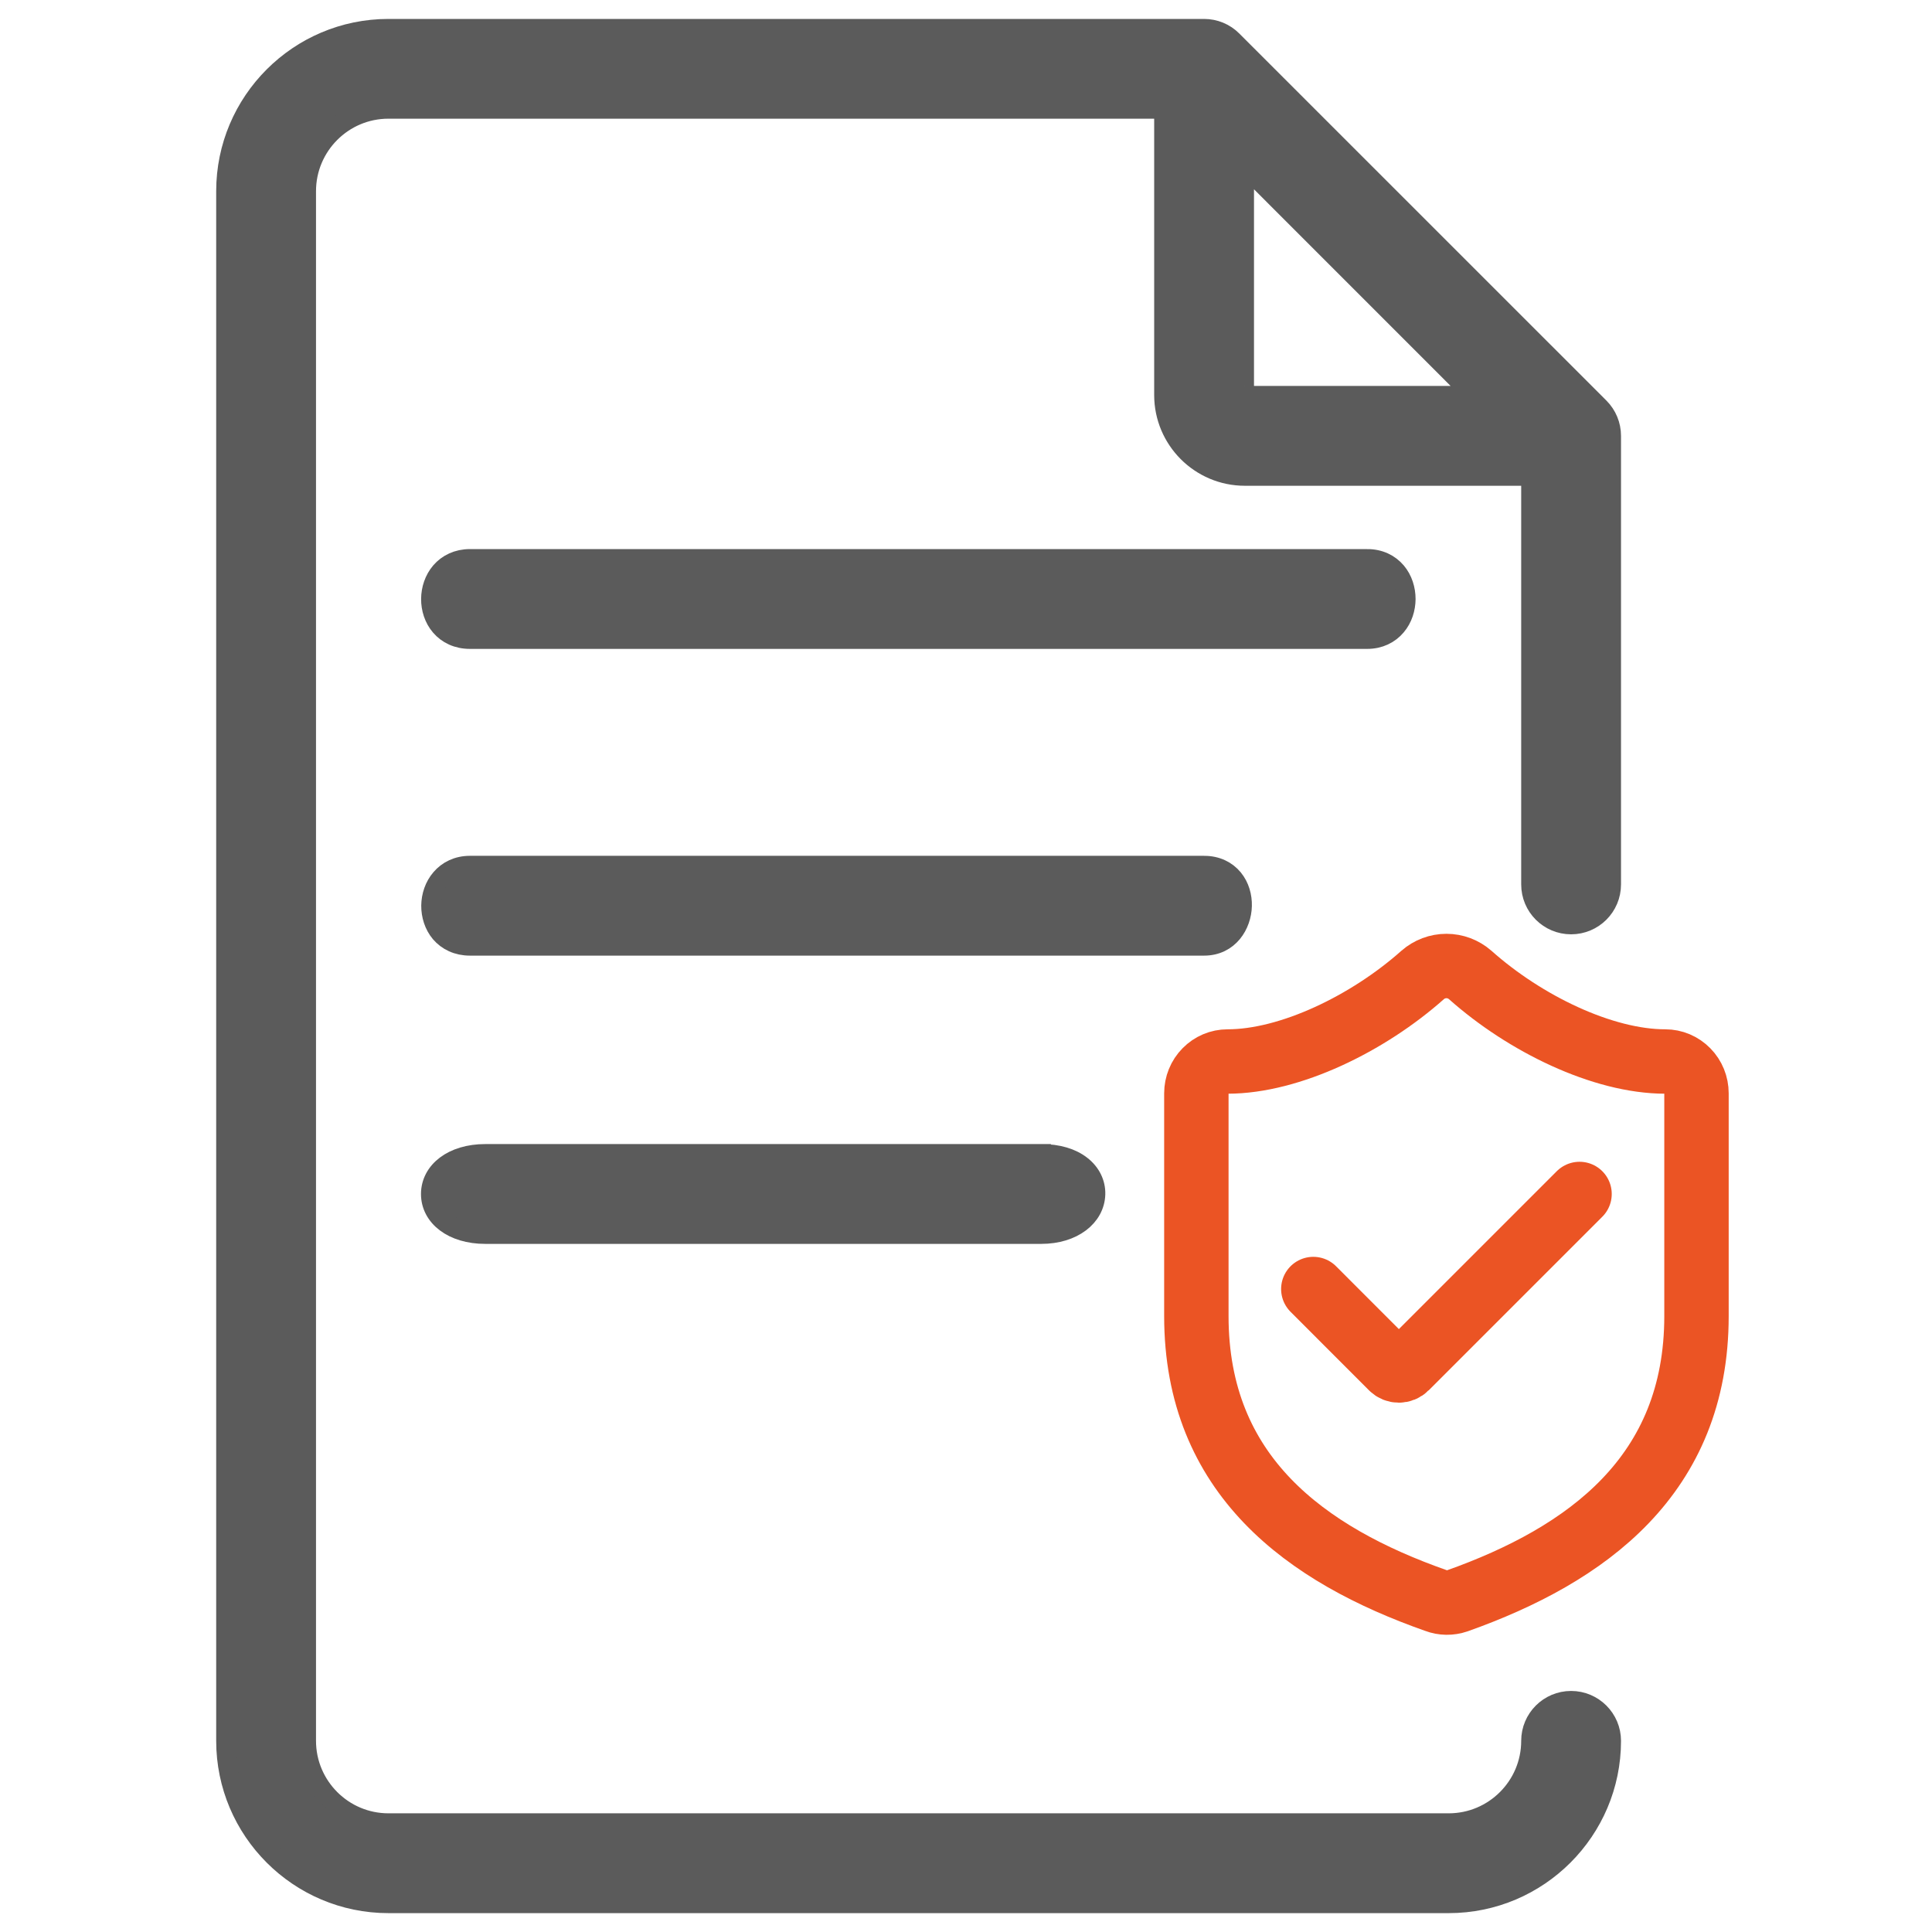
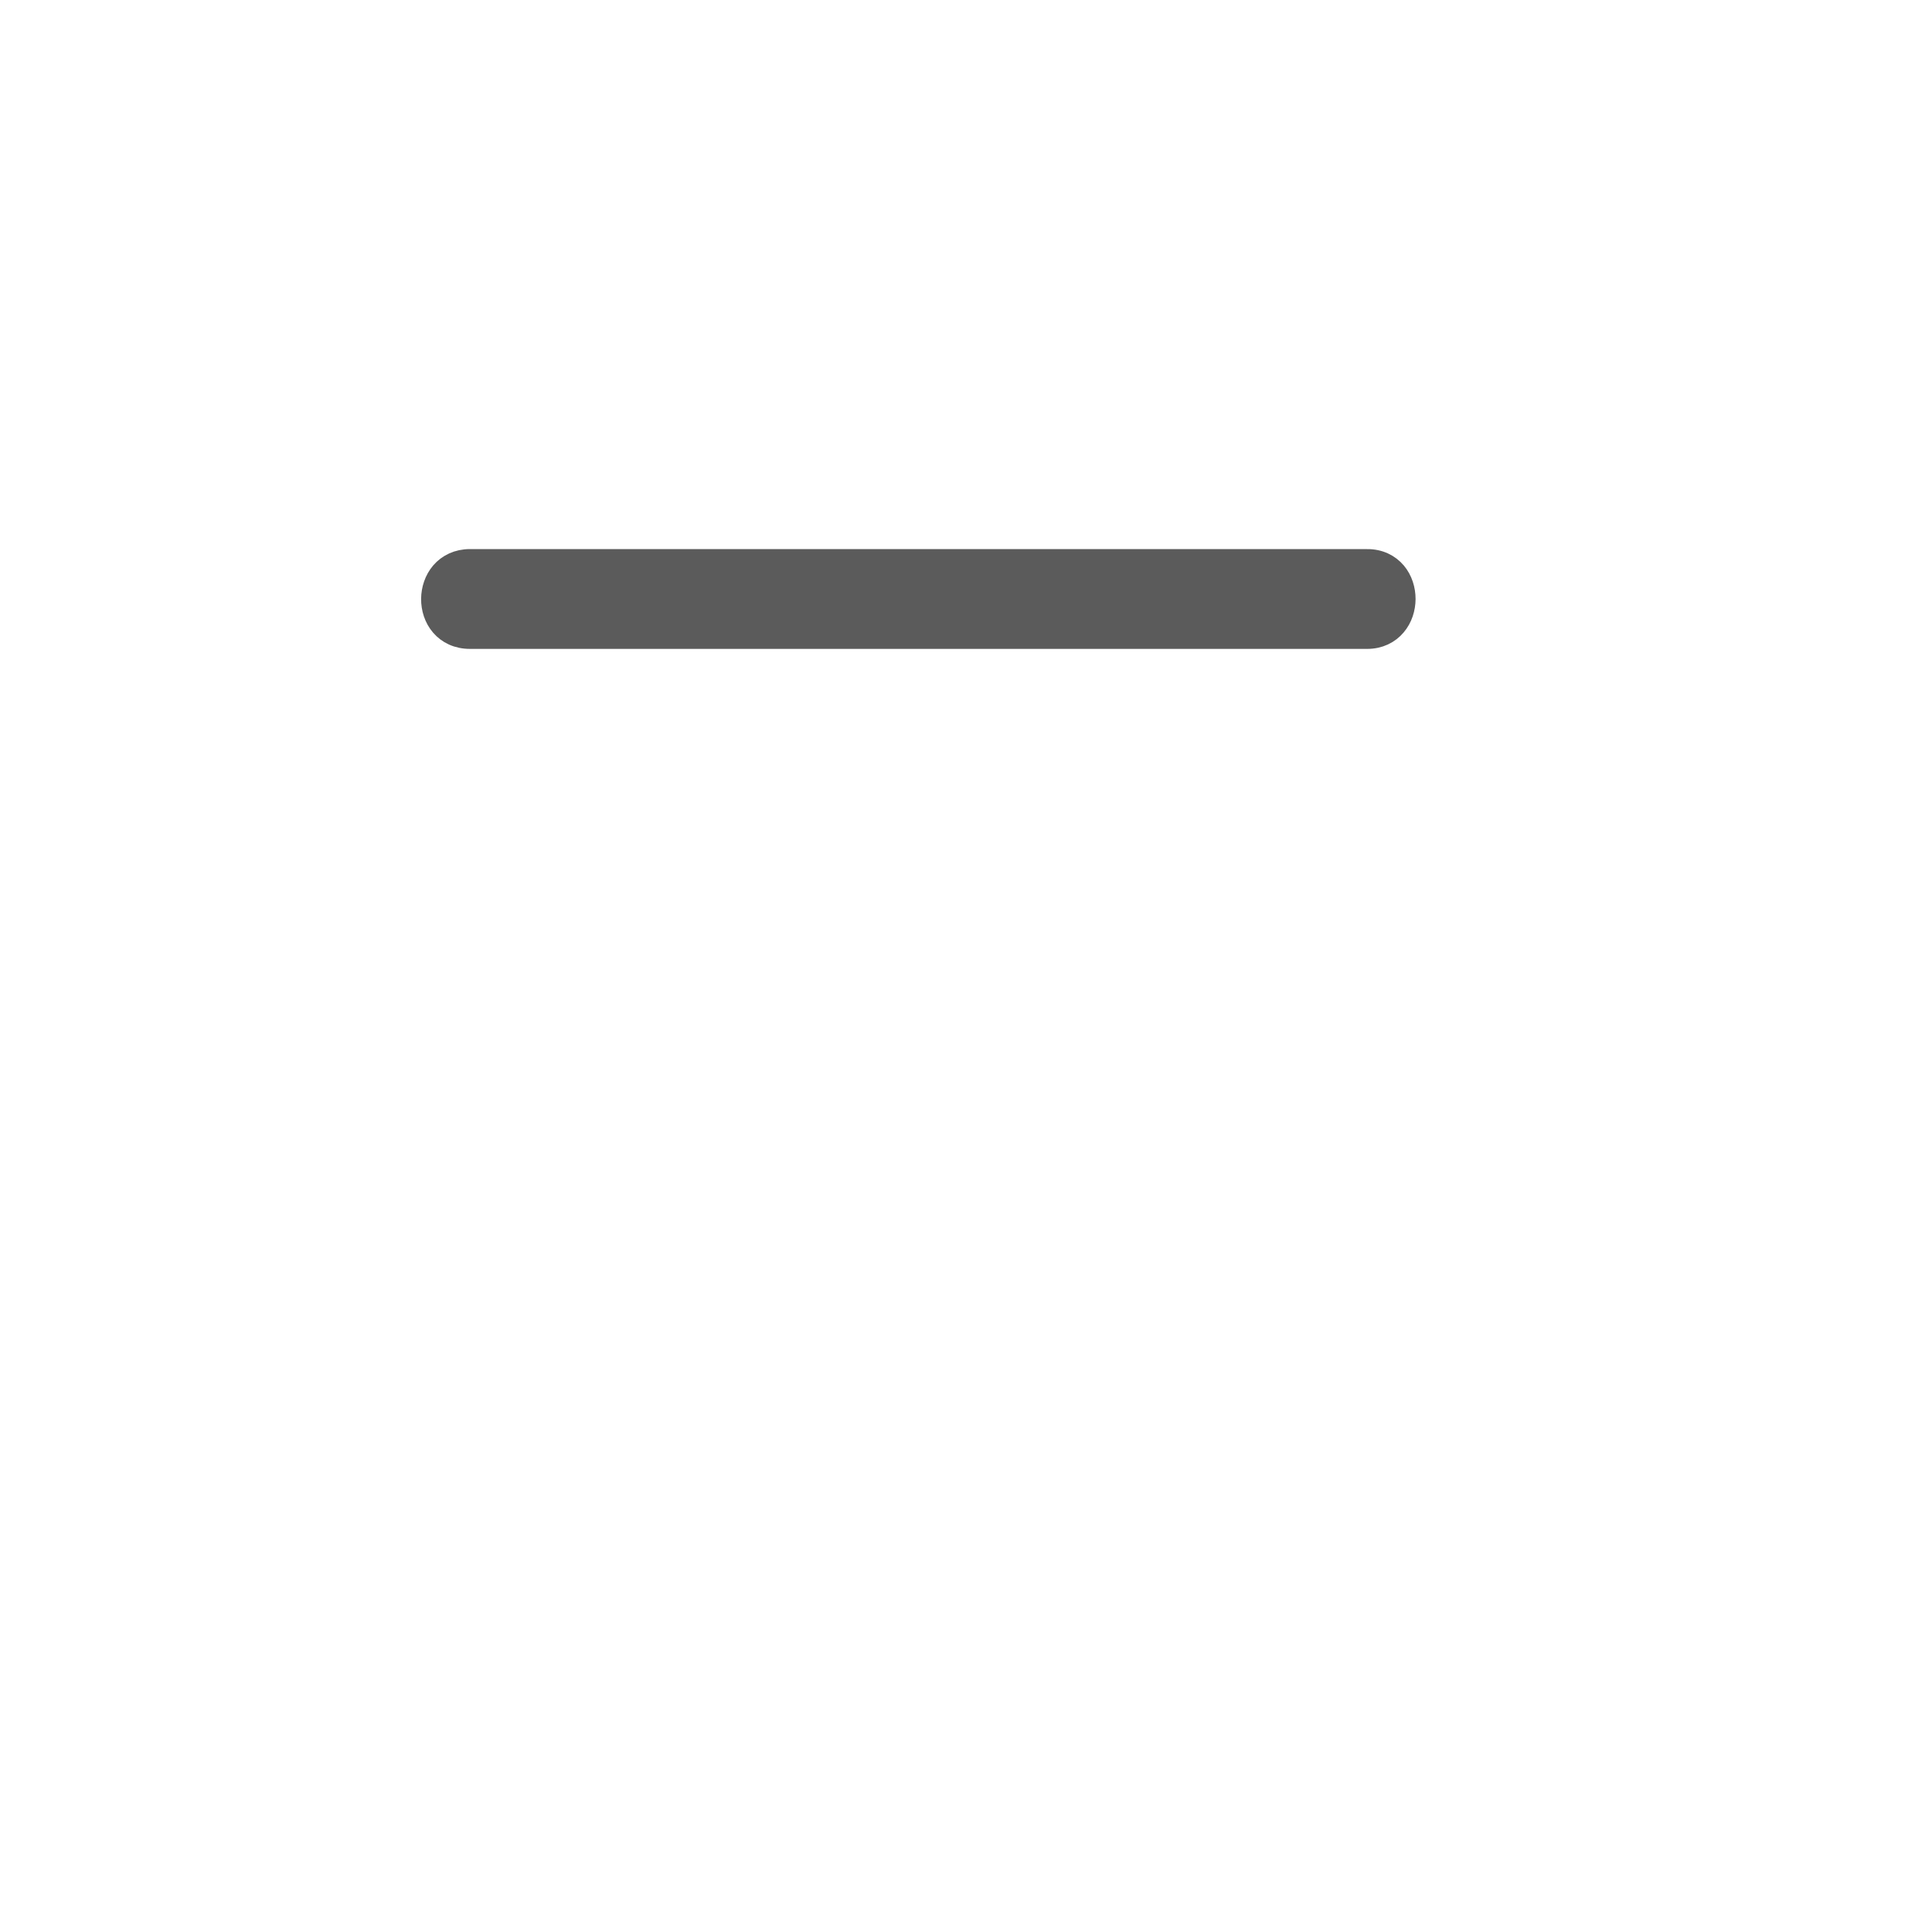
<svg xmlns="http://www.w3.org/2000/svg" width="30" height="30" viewBox="0 0 30 30" fill="none">
-   <path d="M21.23 8.826C21.23 8.676 21.23 8.676 21.229 8.676H21.229H21.228H21.227H21.226H21.224H21.222H21.22H21.217H21.214H21.211H21.207H21.203H21.199H21.195H21.19H21.185H21.179H21.174H21.168H21.162H21.155H21.148H21.141H21.134H21.126H21.118H21.11H21.101H21.092H21.083H21.074H21.064H21.054H21.044H21.034H21.023H21.012H21H20.989H20.977H20.965H20.953H20.94H20.927H20.914H20.9H20.887H20.873H20.858H20.844H20.829H20.814H20.799H20.784H20.768H20.752H20.736H20.719H20.703H20.686H20.669H20.651H20.634H20.616H20.598H20.579H20.561H20.542H20.523H20.503H20.484H20.464H20.444H20.424H20.403H20.383H20.362H20.341H20.319H20.298H20.276H20.254H20.232H20.209H20.187H20.164H20.141H20.118H20.094H20.071H20.047H20.023H19.998H19.974H19.949H19.924H19.899H19.874H19.849H19.823H19.797H19.771H19.745H19.718H19.692H19.665H19.638H19.611H19.584H19.556H19.528H19.5H19.472H19.444H19.416H19.387H19.358H19.329H19.3H19.271H19.242H19.212H19.182H19.152H19.122H19.092H19.062H19.031H19H18.969H18.938H18.907H18.876H18.844H18.813H18.781H18.749H18.717H18.684H18.652H18.62H18.587H18.554H18.521H18.488H18.455H18.422H18.388H18.354H18.321H18.287H18.253H18.218H18.184H18.15H18.115H18.081H18.046H18.011H17.976H17.941H17.906H17.87H17.835H17.799H17.763H17.728H17.692H17.656H17.619H17.583H17.547H17.511H17.474H17.437H17.401H17.364H17.327H17.29H17.253H17.215H17.178H17.14H17.103H17.065H17.028H16.99H16.952H16.914H16.876H16.838H16.8H16.762H16.723H16.685H16.646H16.608H16.569H16.53H16.492H16.453H16.414H16.375H16.336H16.297H16.258H16.218H16.179H16.14H16.1H16.061H16.021H15.982H15.942H15.902H15.863H15.823H15.783H15.743H15.703H15.663H15.623H15.583H15.543H15.503H15.463H15.423H15.383H15.342H15.302H15.261H15.221H15.181H15.14H15.1H15.059H15.019H14.978H14.938H14.897H14.857H14.816H14.775H14.735H14.694H14.654H14.613H14.572H14.531H14.491H14.45H14.409H14.369H14.328H14.287H14.246H14.206H14.165H14.124H14.084H14.043H14.002H13.961H13.921H13.88H13.839H13.799H13.758H13.718H13.677H13.636H13.596H13.555H13.515H13.474H13.434H13.393H13.353H13.312H13.272H13.232H13.191H13.151H13.111H13.071H13.031H12.991H12.95H12.91H12.87H12.83H12.79H12.751H12.711H12.671H12.631H12.591H12.552H12.512H12.473H12.433H12.394H12.354H12.315H12.276H12.237H12.198H12.159H12.12H12.081H12.042H12.003H11.964H11.926H11.887H11.849H11.81H11.772H11.733H11.695H11.657H11.619H11.581H11.543H11.506H11.468H11.43H11.393H11.355H11.318H11.281H11.244H11.207H11.169H11.133H11.096H11.059H11.023H10.986H10.95H10.914H10.877H10.841H10.805H10.77H10.734H10.698H10.663H10.627H10.592H10.557H10.522H10.487H10.452H10.418H10.383H10.349H10.314H10.28H10.246H10.212H10.178H10.145H10.111H10.078H10.045H10.011H9.978H9.946H9.913H9.88H9.848H9.816H9.784H9.752H9.72H9.688H9.657H9.625H9.594H9.563H9.532H9.501H9.471H9.44H9.41H9.38H9.35H9.32H9.29H9.261H9.232H9.203H9.174H9.145H9.116H9.088H9.059H9.031H9.003H8.976H8.948H8.921H8.894H8.867H8.84H8.813H8.787H8.76H8.734H8.709H8.683H8.657H8.632H8.607H8.582H8.557H8.533H8.509H8.484H8.461H8.437H8.413H8.39H8.367H8.344H8.322H8.299H8.277H8.255H8.233H8.211H8.19H8.169H8.148H8.127H8.107H8.087H8.067H8.047H8.027H8.008H7.989H7.97H7.951H7.933H7.915H7.897H7.879H7.862H7.844H7.827H7.811H7.794H7.778H7.762H7.746H7.731H7.715H7.7H7.686H7.671H7.657H7.643H7.629H7.616H7.603H7.59H7.577H7.565H7.552H7.54H7.529H7.518H7.506H7.496H7.485H7.475H7.465H7.455H7.446H7.437H7.428H7.419H7.411H7.403H7.395H7.388H7.38H7.374H7.367H7.361H7.355H7.349H7.344H7.338H7.334H7.329H7.325H7.321H7.317H7.314H7.311H7.308H7.306H7.304H7.302H7.301H7.3H7.299H7.298C7.104 8.676 6.948 8.754 6.842 8.876C6.739 8.996 6.69 9.151 6.689 9.3C6.688 9.449 6.735 9.605 6.838 9.725C6.944 9.849 7.101 9.926 7.298 9.926H21.229C21.423 9.926 21.577 9.847 21.681 9.724C21.783 9.605 21.83 9.45 21.831 9.302C21.831 9.153 21.785 8.998 21.684 8.878C21.579 8.754 21.424 8.676 21.23 8.676V8.826Z" fill="#5B5B5B" stroke="#5B5B5B" stroke-width="0.3" />
-   <path d="M18.697 13.589C18.697 13.439 18.697 13.439 18.696 13.439H18.696H18.695H18.695H18.693H18.692H18.69H18.688H18.686H18.684H18.681H18.678H18.675H18.672H18.668H18.664H18.66H18.655H18.651H18.646H18.641H18.636H18.63H18.624H18.618H18.612H18.605H18.598H18.591H18.584H18.577H18.569H18.561H18.553H18.545H18.536H18.527H18.518H18.509H18.5H18.49H18.48H18.47H18.459H18.449H18.438H18.427H18.416H18.405H18.393H18.381H18.369H18.357H18.344H18.332H18.319H18.306H18.293H18.279H18.265H18.252H18.238H18.223H18.209H18.194H18.179H18.164H18.149H18.134H18.118H18.102H18.086H18.07H18.054H18.037H18.02H18.004H17.987H17.969H17.952H17.934H17.916H17.898H17.88H17.862H17.843H17.825H17.806H17.787H17.768H17.748H17.729H17.709H17.689H17.669H17.649H17.629H17.608H17.587H17.567H17.546H17.524H17.503H17.482H17.46H17.438H17.416H17.394H17.372H17.35H17.327H17.305H17.282H17.259H17.236H17.212H17.189H17.166H17.142H17.118H17.094H17.07H17.046H17.021H16.997H16.972H16.948H16.923H16.898H16.873H16.847H16.822H16.796H16.771H16.745H16.719H16.693H16.667H16.641H16.614H16.588H16.561H16.534H16.508H16.481H16.454H16.426H16.399H16.372H16.344H16.317H16.289H16.261H16.233H16.205H16.177H16.149H16.12H16.092H16.063H16.035H16.006H15.977H15.948H15.919H15.89H15.861H15.831H15.802H15.773H15.743H15.713H15.684H15.654H15.624H15.594H15.564H15.534H15.503H15.473H15.443H15.412H15.382H15.351H15.32H15.29H15.259H15.228H15.197H15.166H15.135H15.104H15.072H15.041H15.01H14.978H14.947H14.915H14.884H14.852H14.82H14.788H14.757H14.725H14.693H14.661H14.629H14.597H14.564H14.532H14.5H14.468H14.435H14.403H14.371H14.338H14.306H14.273H14.241H14.208H14.175H14.143H14.11H14.077H14.044H14.011H13.979H13.946H13.913H13.88H13.847H13.814H13.781H13.748H13.715H13.681H13.648H13.615H13.582H13.549H13.516H13.483H13.449H13.416H13.383H13.35H13.316H13.283H13.25H13.216H13.183H13.15H13.117H13.083H13.05H13.017H12.983H12.95H12.917H12.883H12.85H12.817H12.783H12.75H12.717H12.684H12.65H12.617H12.584H12.551H12.517H12.484H12.451H12.418H12.385H12.351H12.318H12.285H12.252H12.219H12.186H12.153H12.12H12.087H12.054H12.021H11.989H11.956H11.923H11.89H11.857H11.825H11.792H11.759H11.727H11.694H11.662H11.629H11.597H11.564H11.532H11.5H11.467H11.435H11.403H11.371H11.339H11.307H11.275H11.243H11.211H11.18H11.148H11.116H11.085H11.053H11.021H10.99H10.959H10.927H10.896H10.865H10.834H10.803H10.772H10.741H10.71H10.679H10.648H10.618H10.587H10.557H10.526H10.496H10.466H10.436H10.406H10.376H10.346H10.316H10.286H10.256H10.227H10.197H10.168H10.139H10.109H10.08H10.051H10.022H9.993H9.965H9.936H9.907H9.879H9.851H9.822H9.794H9.766H9.738H9.71H9.682H9.655H9.627H9.6H9.573H9.545H9.518H9.491H9.464H9.438H9.411H9.385H9.358H9.332H9.306H9.28H9.254H9.228H9.202H9.177H9.151H9.126H9.101H9.076H9.051H9.026H9.001H8.977H8.953H8.928H8.904H8.88H8.856H8.833H8.809H8.786H8.763H8.739H8.716H8.694H8.671H8.648H8.626H8.604H8.582H8.56H8.538H8.516H8.495H8.473H8.452H8.431H8.41H8.39H8.369H8.349H8.329H8.309H8.289H8.269H8.249H8.23H8.211H8.192H8.173H8.154H8.136H8.117H8.099H8.081H8.063H8.046H8.028H8.011H7.994H7.977H7.96H7.943H7.927H7.911H7.895H7.879H7.863H7.848H7.833H7.818H7.803H7.788H7.774H7.759H7.745H7.731H7.718H7.704H7.691H7.678H7.665H7.652H7.64H7.627H7.615H7.603H7.592H7.58H7.569H7.558H7.547H7.537H7.526H7.516H7.506H7.497H7.487H7.478H7.469H7.46H7.451H7.443H7.435H7.427H7.419H7.411H7.404H7.397H7.39H7.384H7.378H7.371H7.366H7.36H7.355H7.349H7.344H7.34H7.335H7.331H7.327H7.324H7.32H7.317H7.314H7.311H7.309H7.307H7.305H7.303H7.301H7.3H7.299H7.299H7.298C7.105 13.439 6.95 13.517 6.845 13.64C6.742 13.759 6.693 13.913 6.691 14.062C6.69 14.211 6.736 14.367 6.838 14.488C6.944 14.611 7.101 14.689 7.298 14.689H18.696C19.088 14.689 19.282 14.357 19.289 14.068C19.293 13.92 19.251 13.764 19.151 13.642C19.048 13.517 18.893 13.439 18.697 13.439V13.589Z" fill="#5B5B5B" stroke="#5B5B5B" stroke-width="0.3" />
-   <path d="M7.535 19.165H16.168C16.663 19.165 17.003 18.894 17.013 18.544C17.018 18.373 16.939 18.21 16.789 18.095C16.641 17.98 16.43 17.915 16.168 17.915V18.065L16.168 17.915H16.167H16.167H16.166H16.165H16.164H16.163H16.162H16.16H16.158H16.156H16.154H16.151H16.149H16.146H16.143H16.14H16.137H16.133H16.13H16.126H16.122H16.117H16.113H16.108H16.104H16.099H16.093H16.088H16.083H16.077H16.071H16.065H16.059H16.053H16.046H16.04H16.033H16.026H16.019H16.011H16.004H15.996H15.988H15.98H15.972H15.964H15.955H15.947H15.938H15.929H15.92H15.911H15.901H15.892H15.882H15.872H15.862H15.852H15.841H15.831H15.82H15.809H15.799H15.787H15.776H15.765H15.753H15.742H15.73H15.718H15.706H15.694H15.681H15.669H15.656H15.643H15.63H15.617H15.604H15.591H15.577H15.563H15.55H15.536H15.522H15.508H15.493H15.479H15.464H15.45H15.435H15.42H15.405H15.39H15.375H15.359H15.344H15.328H15.312H15.296H15.28H15.264H15.248H15.232H15.215H15.198H15.182H15.165H15.148H15.131H15.114H15.097H15.079H15.062H15.044H15.026H15.008H14.991H14.973H14.954H14.936H14.918H14.899H14.881H14.862H14.843H14.825H14.806H14.787H14.768H14.748H14.729H14.71H14.69H14.67H14.651H14.631H14.611H14.591H14.571H14.551H14.53H14.51H14.49H14.469H14.449H14.428H14.407H14.386H14.366H14.345H14.323H14.302H14.281H14.26H14.238H14.217H14.195H14.174H14.152H14.13H14.108H14.086H14.065H14.042H14.02H13.998H13.976H13.954H13.931H13.909H13.886H13.864H13.841H13.818H13.795H13.773H13.75H13.727H13.704H13.681H13.658H13.634H13.611H13.588H13.564H13.541H13.518H13.494H13.47H13.447H13.423H13.399H13.376H13.352H13.328H13.304H13.28H13.256H13.232H13.208H13.184H13.16H13.136H13.111H13.087H13.063H13.039H13.014H12.99H12.965H12.941H12.916H12.892H12.867H12.843H12.818H12.793H12.769H12.744H12.719H12.694H12.669H12.645H12.62H12.595H12.57H12.545H12.52H12.495H12.47H12.445H12.42H12.395H12.37H12.345H12.32H12.295H12.27H12.245H12.219H12.194H12.169H12.144H12.119H12.093H12.068H12.043H12.018H11.993H11.967H11.942H11.917H11.892H11.866H11.841H11.816H11.791H11.765H11.74H11.715H11.69H11.665H11.639H11.614H11.589H11.564H11.539H11.514H11.488H11.463H11.438H11.413H11.388H11.363H11.338H11.313H11.287H11.262H11.238H11.213H11.188H11.162H11.138H11.113H11.088H11.063H11.038H11.013H10.989H10.964H10.939H10.914H10.89H10.865H10.84H10.816H10.791H10.767H10.742H10.718H10.693H10.669H10.645H10.62H10.596H10.572H10.547H10.523H10.499H10.475H10.451H10.427H10.403H10.379H10.355H10.332H10.308H10.284H10.26H10.237H10.213H10.19H10.166H10.143H10.12H10.096H10.073H10.05H10.027H10.004H9.98H9.958H9.935H9.912H9.889H9.866H9.844H9.821H9.798H9.776H9.754H9.731H9.709H9.687H9.665H9.643H9.621H9.599H9.577H9.555H9.533H9.512H9.49H9.469H9.447H9.426H9.405H9.383H9.362H9.341H9.32H9.3H9.279H9.258H9.237H9.217H9.197H9.176H9.156H9.136H9.116H9.096H9.076H9.056H9.036H9.017H8.997H8.978H8.958H8.939H8.92H8.901H8.882H8.863H8.844H8.826H8.807H8.789H8.77H8.752H8.734H8.716H8.698H8.68H8.662H8.645H8.627H8.61H8.592H8.575H8.558H8.541H8.524H8.508H8.491H8.474H8.458H8.442H8.426H8.41H8.394H8.378H8.362H8.347H8.331H8.316H8.301H8.286H8.271H8.256H8.241H8.227H8.212H8.198H8.184H8.17H8.156H8.142H8.128H8.115H8.101H8.088H8.075H8.062H8.049H8.037H8.024H8.012H7.999H7.987H7.975H7.963H7.952H7.94H7.929H7.917H7.906H7.895H7.885H7.874H7.863H7.853H7.843H7.833H7.823H7.813H7.803H7.794H7.785H7.775H7.766H7.758H7.749H7.74H7.732H7.724H7.716H7.708H7.7H7.693H7.685H7.678H7.671H7.664H7.658H7.651H7.645H7.639H7.633H7.627H7.621H7.616H7.61H7.605H7.6H7.595H7.591H7.586H7.582H7.578H7.574H7.57H7.567H7.563H7.56H7.557H7.554H7.552H7.549H7.547H7.545H7.543H7.541H7.54H7.539H7.538H7.537H7.536H7.535H7.535C7.027 17.915 6.688 18.185 6.687 18.54C6.687 18.895 7.026 19.165 7.535 19.165Z" fill="#5B5B5B" stroke="#5B5B5B" stroke-width="0.3" />
-   <path d="M24.396 26.407C24.051 26.407 23.771 26.687 23.771 27.032C23.771 27.735 23.199 28.307 22.496 28.307H6.031C5.329 28.307 4.757 27.735 4.757 27.032V2.968C4.757 2.265 5.329 1.693 6.031 1.693H18.072V6.134C18.072 6.828 18.636 7.393 19.33 7.393H23.771V13.733C23.771 14.079 24.051 14.358 24.396 14.358C24.741 14.358 25.021 14.079 25.021 13.733V6.768C25.021 6.602 24.955 6.443 24.838 6.326L19.138 0.627C19.138 0.627 19.138 0.627 19.138 0.627C19.021 0.509 18.862 0.444 18.697 0.444H6.031C4.639 0.444 3.507 1.576 3.507 2.968V27.032C3.507 28.424 4.639 29.557 6.031 29.557H22.496C23.888 29.557 25.021 28.424 25.021 27.032C25.021 26.687 24.741 26.407 24.396 26.407ZM19.322 6.134V2.577L22.887 6.143H19.33C19.328 6.143 19.326 6.142 19.324 6.14C19.322 6.138 19.322 6.136 19.322 6.134Z" fill="#5B5B5B" stroke="#5B5B5B" stroke-width="0.3" />
-   <path d="M20.393 20.016L21.611 21.235C21.672 21.296 21.771 21.296 21.832 21.235L24.527 18.54" stroke="#EB5424" stroke-linecap="round" />
-   <path d="M26.343 20.436C26.343 22.907 24.644 24.142 22.625 24.859C22.519 24.895 22.404 24.894 22.3 24.854C20.276 24.142 18.577 22.907 18.577 20.436V16.977C18.577 16.846 18.628 16.72 18.719 16.628C18.81 16.535 18.933 16.483 19.062 16.483C20.033 16.483 21.247 15.89 22.091 15.139C22.194 15.049 22.325 15 22.46 15C22.595 15 22.726 15.049 22.829 15.139C23.678 15.895 24.887 16.483 25.858 16.483C25.987 16.483 26.11 16.535 26.201 16.628C26.292 16.72 26.343 16.846 26.343 16.977V20.436Z" stroke="#EB5424" stroke-linecap="round" stroke-linejoin="round" />
+   <path d="M21.23 8.826C21.23 8.676 21.23 8.676 21.229 8.676H21.229H21.228H21.227H21.226H21.224H21.222H21.22H21.217H21.214H21.211H21.207H21.203H21.199H21.195H21.19H21.185H21.179H21.174H21.168H21.162H21.155H21.148H21.141H21.134H21.126H21.118H21.11H21.101H21.092H21.083H21.074H21.064H21.054H21.044H21.034H21.023H21.012H21H20.989H20.977H20.965H20.953H20.94H20.927H20.914H20.9H20.887H20.873H20.858H20.844H20.829H20.814H20.799H20.784H20.768H20.752H20.736H20.719H20.703H20.686H20.669H20.651H20.634H20.616H20.598H20.579H20.561H20.542H20.523H20.503H20.484H20.464H20.424H20.403H20.383H20.362H20.341H20.319H20.298H20.276H20.254H20.232H20.209H20.187H20.164H20.141H20.118H20.094H20.071H20.047H20.023H19.998H19.974H19.949H19.924H19.899H19.874H19.849H19.823H19.797H19.771H19.745H19.718H19.692H19.665H19.638H19.611H19.584H19.556H19.528H19.5H19.472H19.444H19.416H19.387H19.358H19.329H19.3H19.271H19.242H19.212H19.182H19.152H19.122H19.092H19.062H19.031H19H18.969H18.938H18.907H18.876H18.844H18.813H18.781H18.749H18.717H18.684H18.652H18.62H18.587H18.554H18.521H18.488H18.455H18.422H18.388H18.354H18.321H18.287H18.253H18.218H18.184H18.15H18.115H18.081H18.046H18.011H17.976H17.941H17.906H17.87H17.835H17.799H17.763H17.728H17.692H17.656H17.619H17.583H17.547H17.511H17.474H17.437H17.401H17.364H17.327H17.29H17.253H17.215H17.178H17.14H17.103H17.065H17.028H16.99H16.952H16.914H16.876H16.838H16.8H16.762H16.723H16.685H16.646H16.608H16.569H16.53H16.492H16.453H16.414H16.375H16.336H16.297H16.258H16.218H16.179H16.14H16.1H16.061H16.021H15.982H15.942H15.902H15.863H15.823H15.783H15.743H15.703H15.663H15.623H15.583H15.543H15.503H15.463H15.423H15.383H15.342H15.302H15.261H15.221H15.181H15.14H15.1H15.059H15.019H14.978H14.938H14.897H14.857H14.816H14.775H14.735H14.694H14.654H14.613H14.572H14.531H14.491H14.45H14.409H14.369H14.328H14.287H14.246H14.206H14.165H14.124H14.084H14.043H14.002H13.961H13.921H13.88H13.839H13.799H13.758H13.718H13.677H13.636H13.596H13.555H13.515H13.474H13.434H13.393H13.353H13.312H13.272H13.232H13.191H13.151H13.111H13.071H13.031H12.991H12.95H12.91H12.87H12.83H12.79H12.751H12.711H12.671H12.631H12.591H12.552H12.512H12.473H12.433H12.394H12.354H12.315H12.276H12.237H12.198H12.159H12.12H12.081H12.042H12.003H11.964H11.926H11.887H11.849H11.81H11.772H11.733H11.695H11.657H11.619H11.581H11.543H11.506H11.468H11.43H11.393H11.355H11.318H11.281H11.244H11.207H11.169H11.133H11.096H11.059H11.023H10.986H10.95H10.914H10.877H10.841H10.805H10.77H10.734H10.698H10.663H10.627H10.592H10.557H10.522H10.487H10.452H10.418H10.383H10.349H10.314H10.28H10.246H10.212H10.178H10.145H10.111H10.078H10.045H10.011H9.978H9.946H9.913H9.88H9.848H9.816H9.784H9.752H9.72H9.688H9.657H9.625H9.594H9.563H9.532H9.501H9.471H9.44H9.41H9.38H9.35H9.32H9.29H9.261H9.232H9.203H9.174H9.145H9.116H9.088H9.059H9.031H9.003H8.976H8.948H8.921H8.894H8.867H8.84H8.813H8.787H8.76H8.734H8.709H8.683H8.657H8.632H8.607H8.582H8.557H8.533H8.509H8.484H8.461H8.437H8.413H8.39H8.367H8.344H8.322H8.299H8.277H8.255H8.233H8.211H8.19H8.169H8.148H8.127H8.107H8.087H8.067H8.047H8.027H8.008H7.989H7.97H7.951H7.933H7.915H7.897H7.879H7.862H7.844H7.827H7.811H7.794H7.778H7.762H7.746H7.731H7.715H7.7H7.686H7.671H7.657H7.643H7.629H7.616H7.603H7.59H7.577H7.565H7.552H7.54H7.529H7.518H7.506H7.496H7.485H7.475H7.465H7.455H7.446H7.437H7.428H7.419H7.411H7.403H7.395H7.388H7.38H7.374H7.367H7.361H7.355H7.349H7.344H7.338H7.334H7.329H7.325H7.321H7.317H7.314H7.311H7.308H7.306H7.304H7.302H7.301H7.3H7.299H7.298C7.104 8.676 6.948 8.754 6.842 8.876C6.739 8.996 6.69 9.151 6.689 9.3C6.688 9.449 6.735 9.605 6.838 9.725C6.944 9.849 7.101 9.926 7.298 9.926H21.229C21.423 9.926 21.577 9.847 21.681 9.724C21.783 9.605 21.83 9.45 21.831 9.302C21.831 9.153 21.785 8.998 21.684 8.878C21.579 8.754 21.424 8.676 21.23 8.676V8.826Z" fill="#5B5B5B" stroke="#5B5B5B" stroke-width="0.3" />
</svg>